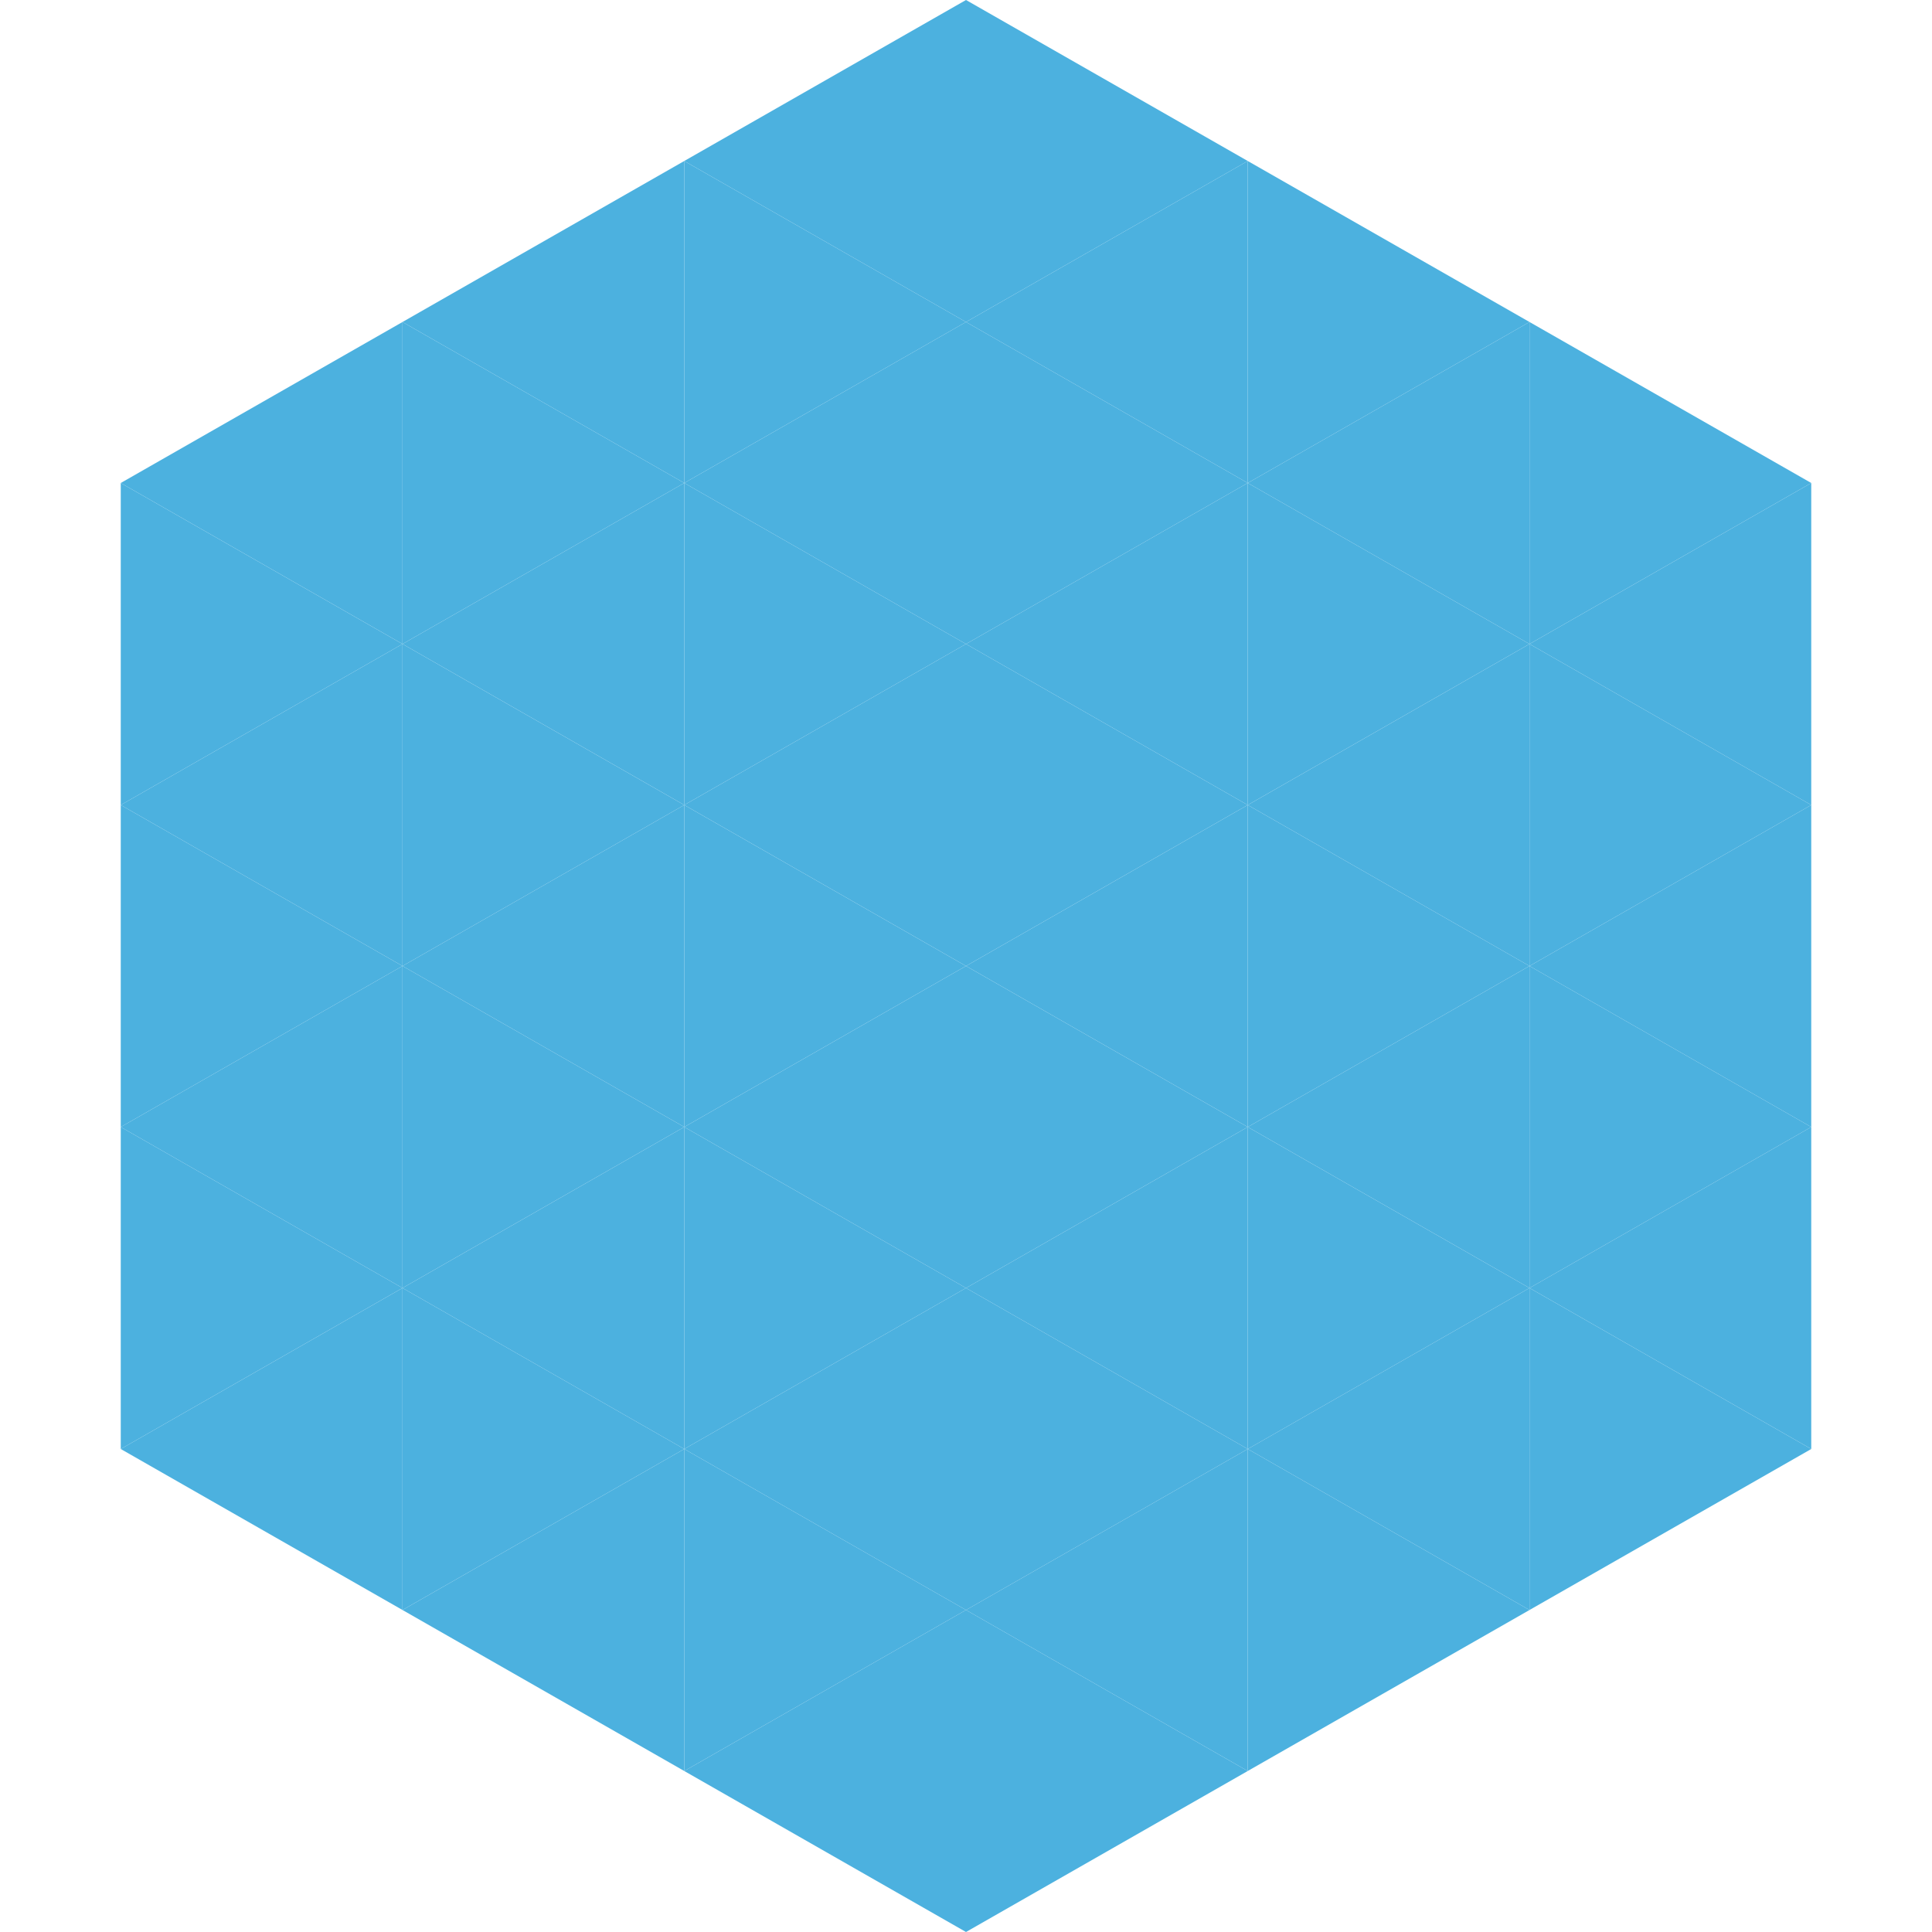
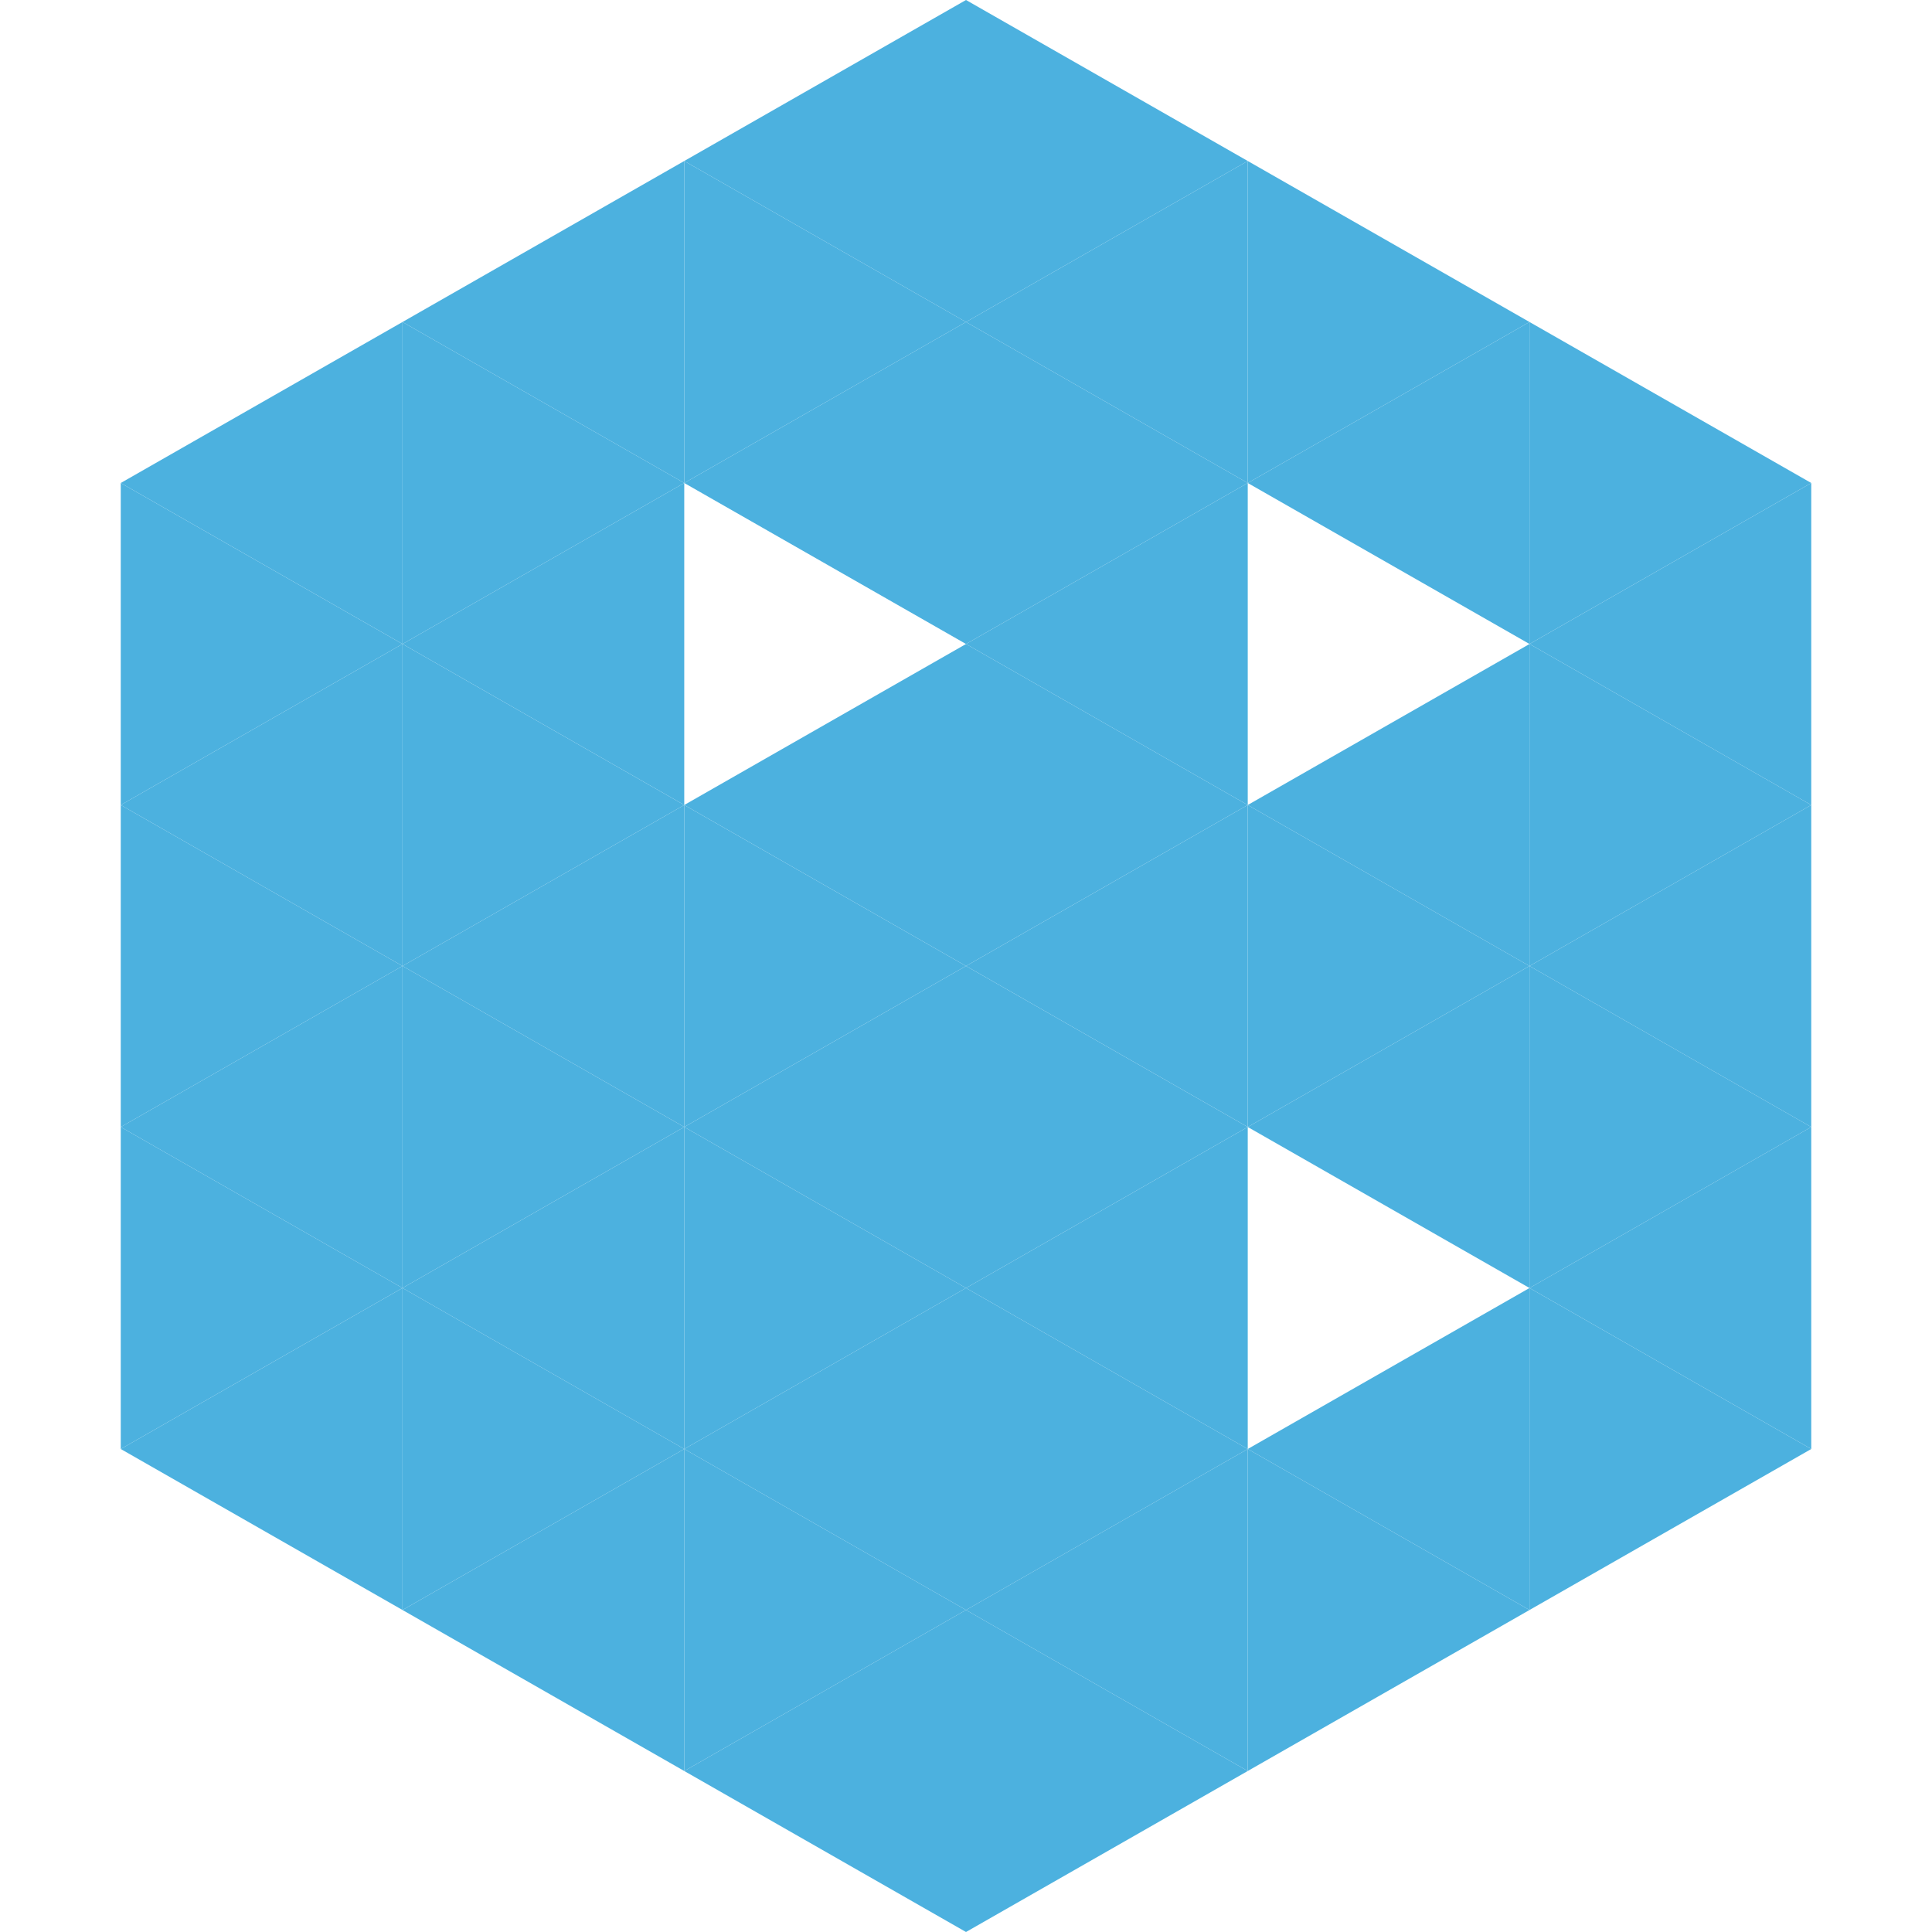
<svg xmlns="http://www.w3.org/2000/svg" width="240" height="240">
  <polygon points="50,40 15,60 50,80" style="fill:rgb(76,177,223)" />
  <polygon points="190,40 225,60 190,80" style="fill:rgb(76,177,223)" />
  <polygon points="15,60 50,80 15,100" style="fill:rgb(76,177,223)" />
  <polygon points="225,60 190,80 225,100" style="fill:rgb(76,177,223)" />
  <polygon points="50,80 15,100 50,120" style="fill:rgb(76,177,223)" />
  <polygon points="190,80 225,100 190,120" style="fill:rgb(76,177,223)" />
  <polygon points="15,100 50,120 15,140" style="fill:rgb(76,177,223)" />
  <polygon points="225,100 190,120 225,140" style="fill:rgb(76,177,223)" />
  <polygon points="50,120 15,140 50,160" style="fill:rgb(76,177,223)" />
  <polygon points="190,120 225,140 190,160" style="fill:rgb(76,177,223)" />
  <polygon points="15,140 50,160 15,180" style="fill:rgb(76,177,223)" />
  <polygon points="225,140 190,160 225,180" style="fill:rgb(76,177,223)" />
  <polygon points="50,160 15,180 50,200" style="fill:rgb(76,177,223)" />
  <polygon points="190,160 225,180 190,200" style="fill:rgb(76,177,223)" />
  <polygon points="15,180 50,200 15,220" style="fill:rgb(255,255,255); fill-opacity:0" />
  <polygon points="225,180 190,200 225,220" style="fill:rgb(255,255,255); fill-opacity:0" />
  <polygon points="50,0 85,20 50,40" style="fill:rgb(255,255,255); fill-opacity:0" />
-   <polygon points="190,0 155,20 190,40" style="fill:rgb(255,255,255); fill-opacity:0" />
  <polygon points="85,20 50,40 85,60" style="fill:rgb(76,177,223)" />
  <polygon points="155,20 190,40 155,60" style="fill:rgb(76,177,223)" />
  <polygon points="50,40 85,60 50,80" style="fill:rgb(76,177,223)" />
  <polygon points="190,40 155,60 190,80" style="fill:rgb(76,177,223)" />
  <polygon points="85,60 50,80 85,100" style="fill:rgb(76,177,223)" />
-   <polygon points="155,60 190,80 155,100" style="fill:rgb(76,177,223)" />
  <polygon points="50,80 85,100 50,120" style="fill:rgb(76,177,223)" />
  <polygon points="190,80 155,100 190,120" style="fill:rgb(76,177,223)" />
  <polygon points="85,100 50,120 85,140" style="fill:rgb(76,177,223)" />
  <polygon points="155,100 190,120 155,140" style="fill:rgb(76,177,223)" />
  <polygon points="50,120 85,140 50,160" style="fill:rgb(76,177,223)" />
  <polygon points="190,120 155,140 190,160" style="fill:rgb(76,177,223)" />
  <polygon points="85,140 50,160 85,180" style="fill:rgb(76,177,223)" />
-   <polygon points="155,140 190,160 155,180" style="fill:rgb(76,177,223)" />
  <polygon points="50,160 85,180 50,200" style="fill:rgb(76,177,223)" />
  <polygon points="190,160 155,180 190,200" style="fill:rgb(76,177,223)" />
  <polygon points="85,180 50,200 85,220" style="fill:rgb(76,177,223)" />
  <polygon points="155,180 190,200 155,220" style="fill:rgb(76,177,223)" />
  <polygon points="120,0 85,20 120,40" style="fill:rgb(76,177,223)" />
  <polygon points="120,0 155,20 120,40" style="fill:rgb(76,177,223)" />
  <polygon points="85,20 120,40 85,60" style="fill:rgb(76,177,223)" />
  <polygon points="155,20 120,40 155,60" style="fill:rgb(76,177,223)" />
  <polygon points="120,40 85,60 120,80" style="fill:rgb(76,177,223)" />
  <polygon points="120,40 155,60 120,80" style="fill:rgb(76,177,223)" />
-   <polygon points="85,60 120,80 85,100" style="fill:rgb(76,177,223)" />
  <polygon points="155,60 120,80 155,100" style="fill:rgb(76,177,223)" />
  <polygon points="120,80 85,100 120,120" style="fill:rgb(76,177,223)" />
  <polygon points="120,80 155,100 120,120" style="fill:rgb(76,177,223)" />
  <polygon points="85,100 120,120 85,140" style="fill:rgb(76,177,223)" />
  <polygon points="155,100 120,120 155,140" style="fill:rgb(76,177,223)" />
  <polygon points="120,120 85,140 120,160" style="fill:rgb(76,177,223)" />
  <polygon points="120,120 155,140 120,160" style="fill:rgb(76,177,223)" />
  <polygon points="85,140 120,160 85,180" style="fill:rgb(76,177,223)" />
  <polygon points="155,140 120,160 155,180" style="fill:rgb(76,177,223)" />
  <polygon points="120,160 85,180 120,200" style="fill:rgb(76,177,223)" />
  <polygon points="120,160 155,180 120,200" style="fill:rgb(76,177,223)" />
  <polygon points="85,180 120,200 85,220" style="fill:rgb(76,177,223)" />
  <polygon points="155,180 120,200 155,220" style="fill:rgb(76,177,223)" />
  <polygon points="120,200 85,220 120,240" style="fill:rgb(76,177,223)" />
  <polygon points="120,200 155,220 120,240" style="fill:rgb(76,177,223)" />
  <polygon points="85,220 120,240 85,260" style="fill:rgb(255,255,255); fill-opacity:0" />
  <polygon points="155,220 120,240 155,260" style="fill:rgb(255,255,255); fill-opacity:0" />
</svg>